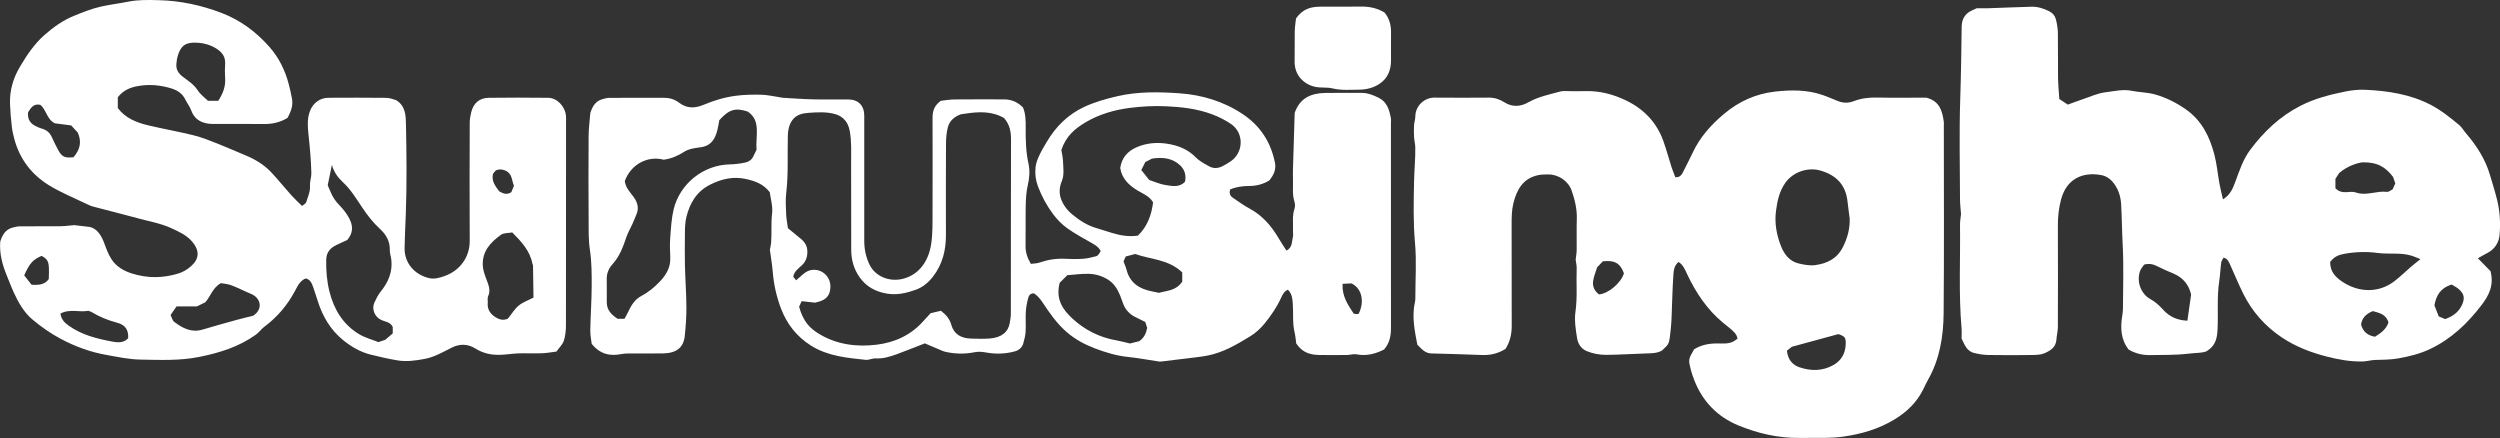
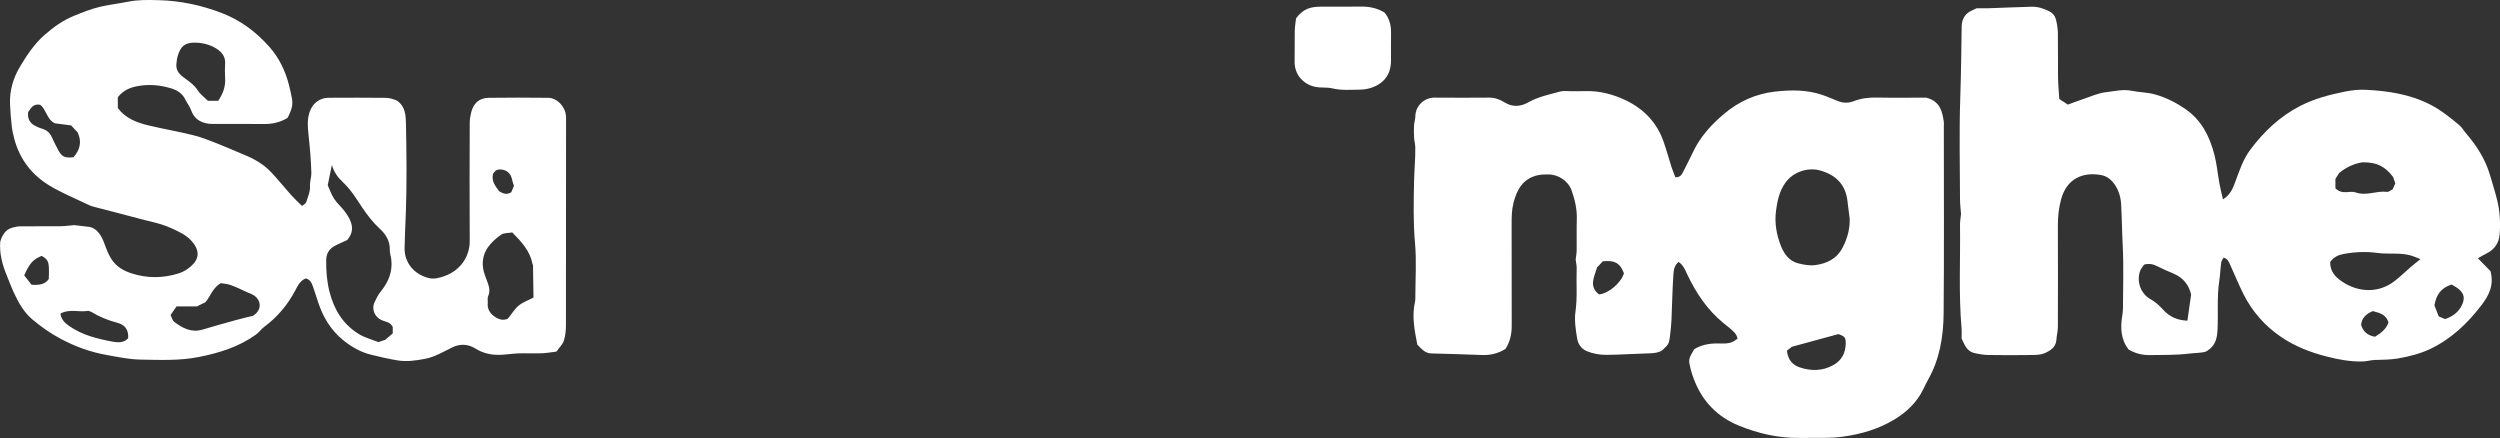
<svg xmlns="http://www.w3.org/2000/svg" viewBox="0 0 766.23 134.25" id="Layer_2">
  <rect x="0" y="0" width="766.23" height="134.25" fill="#333333" stroke="none" />
  <defs>
    <style>
      .cls-1 {
        fill: #fff;
        stroke-width: 0px;
      }
    </style>
  </defs>
  <g id="Layer_1-2">
    <g>
      <path d="m519.2,107.08c2.11-1.34,4.5-1.81,7.03-1.82,1.65,0,3.34.22,4.9-.53.5-.24.94-.61,1.41-.92-.29-1.65-1.49-2.44-2.53-3.35-.62-.54-1.29-1.02-1.92-1.55-4.87-4.03-8.27-9.13-10.95-14.78-.65-1.38-1.2-2.88-2.67-3.85-1.45,1.15-1.51,2.82-1.61,4.27-.31,4.53-.36,9.08-.57,13.62-.07,1.56-.26,3.11-.44,4.66-.33,2.84-.57,2.78-2.49,4.62-1.42.81-2.98.83-4.57.87-4.14.11-8.27.41-12.41.44-2.04.01-4.08-.33-6.02-1.13-1.84-.76-2.73-2.32-3-4.01-.43-2.67-.87-5.48-.49-8.12.63-4.4.2-8.77.37-13.14.04-.89-.19-1.78-.31-2.79.1-.91.3-1.97.31-3.02.04-3.16-.06-6.32.04-9.47.09-3.03-.61-5.89-1.59-8.7-1-2.87-4.03-4.93-7.11-4.92-1.07,0-2.17,0-3.21.23-4.61,1.01-6.51,4.47-7.53,8.62-.52,2.09-.54,4.24-.54,6.39.03,10.39,0,20.77.03,31.16.01,2.55-.53,4.9-1.9,7.07-2.17,1.36-4.52,1.97-7.07,1.88-5.22-.19-10.43-.37-15.65-.49-1.91-.04-2.96-1.3-4.32-2.71-.79-4.21-1.75-8.62-.69-13.18.09-.4.09-.82.09-1.24,0-5.57.4-11.17-.1-16.69-.57-6.31-.42-12.59-.29-18.87.07-3.45.42-6.92.38-10.39-.01-1.06-.32-2.11-.38-3.17-.07-1.24-.08-2.49,0-3.73.05-.89.38-1.78.39-2.67.02-3.21,2.73-5.78,5.91-5.75,5.58.06,11.16.03,16.74,0,1.73,0,3.27.57,4.68,1.45,2.47,1.54,4.93,1.33,7.3-.01,3.08-1.74,6.49-2.41,9.82-3.32.93-.25,1.99-.09,2.98-.1,1.5-.01,3,.04,4.5-.01,4.49-.17,8.72.96,12.68,2.87,5.4,2.61,9.37,6.71,11.41,12.44.94,2.63,1.65,5.33,2.51,7.99.34,1.07.8,2.11,1.17,3.1,1.5.05,1.97-.83,2.42-1.74.96-1.93,1.98-3.83,2.89-5.79,2.21-4.75,5.55-8.47,9.56-11.86,4.6-3.89,9.83-6.2,15.62-6.86,4.81-.55,9.79-.62,14.53,1,1.64.56,3.22,1.28,4.84,1.91,1.61.63,3.21.64,4.83.01,2.27-.88,4.61-1.15,7.05-1.1,5.16.1,10.32.03,15.15.03,4.19,1.06,4.93,4.18,5.39,7.47.06.41,0,.83,0,1.25,0,19.11.11,38.22-.06,57.33-.06,7.11-1.19,14.12-4.81,20.47-.53.94-.97,1.92-1.45,2.89-1.96,3.98-5.01,6.91-8.78,9.2-4.81,2.92-10.03,4.46-15.58,5.26-1.91.28-3.78.37-5.67.4-2.58.04-5.16-.02-7.74.02-6.54.1-12.84-1.36-18.79-3.79-6.44-2.63-11.1-7.37-13.63-13.99-.38-.99-.75-2-1.01-3.03-.82-3.24-.8-3.25.98-6.35Zm47.7-40.22c-.22-1.71-.47-3.41-.65-5.12-.56-5.14-3.52-8.12-8.39-9.49-3.68-1.04-8.29.37-10.7,3.82-1.83,2.62-2.44,5.58-2.83,8.56-.49,3.72.16,7.41,1.57,10.9.99,2.44,2.57,4.53,5.29,5.2,1.66.4,3.47.75,5.13.53,3.55-.47,6.6-1.89,8.41-5.34,1.5-2.87,2.29-5.81,2.18-9.06Zm-19.22,40.61c.27,2.81,1.76,4.4,3.87,5.11,3.46,1.17,7,1.19,10.33-.67,2.53-1.41,3.74-3.66,3.82-6.49.05-2.01-.27-2.33-2.26-3.02-4.75,1.3-9.35,2.55-14.24,3.88-.29.23-.88.69-1.51,1.18Zm-57.62-17.24c2.88-.19,6.84-3.57,7.66-6.47-1.11-3.07-2.83-4.08-6.46-3.67-.52.55-1.14,1.21-1.76,1.86-.83,2.85-2.63,5.76.56,8.28Z" class="cls-1" />
      <path d="m681.3,61.12c2.43-1.52,3.12-3.57,3.86-5.57,1.24-3.33,2.35-6.73,4.5-9.61,4.15-5.56,9.05-10.24,15.33-13.47,4.4-2.27,9.08-3.46,13.85-4.42,2.01-.41,4.11-.63,6.15-.53,6.87.33,13.62,1.34,19.85,4.53,3.26,1.67,6.09,3.95,8.88,6.27.81.67,1.34,1.67,2.04,2.48,3.26,3.79,5.94,7.91,7.37,12.75.77,2.6,1.6,5.19,2.24,7.83.84,3.47,1.04,7.04.73,10.58-.22,2.51-1.55,4.5-3.91,5.67-.87.43-1.7.95-2.74,1.53,1.53,1.57,2.88,2.94,3.87,3.95,1.14,4.38-.54,7.49-2.74,10.38-4.26,5.59-9.25,10.36-15.69,13.44-3.15,1.51-6.48,2.32-9.92,2.93-2.4.42-4.77.38-7.17.47-1.23.05-2.44.43-3.66.46-3.73.09-7.39-.58-10.98-1.5-4.91-1.25-9.61-3.06-13.85-5.9-5.05-3.39-8.97-7.81-11.7-13.23-1.48-2.95-2.72-6.02-4.09-9.03-.4-.89-.76-1.85-2.01-2.17-.25.49-.66.97-.73,1.49-.25,1.87-.3,3.78-.59,5.64-.76,4.94-.28,9.92-.53,14.87-.13,2.45-.43,5.02-3.54,6.78-1.26.46-3.24.4-5.2.64-3.97.48-7.94.39-11.91.45-2.29.03-4.43-.44-6.57-1.67-2.43-3.03-2.59-6.64-1.99-10.41.12-.73.22-1.47.22-2.21.02-6.48.26-12.98-.08-19.44-.22-4.13-.24-8.26-.47-12.38-.12-2.18-.67-4.32-2.04-6.25-1.09-1.54-2.47-2.54-4.16-2.83-5.7-1.01-10.49,1.22-12.18,7.35-.75,2.71-1.04,5.48-1.02,8.31.05,10.3.04,20.61,0,30.91,0,1.3-.37,2.6-.45,3.91-.14,2.27-1.79,3.31-3.52,4.09-1.08.49-2.41.57-3.63.59-4.58.06-9.16.08-13.74,0-1.47-.03-2.96-.28-4.39-.64-1.24-.31-2.17-1.2-2.78-2.35-.35-.66-.66-1.34-1-2.03,0-1.07.08-2.15-.01-3.23-.92-10.51-.33-21.05-.47-31.58-.02-1.14.2-2.28.31-3.4-.11-1.47-.3-2.94-.31-4.41-.03-10.3-.27-20.62.07-30.91.25-7.37.34-14.74.44-22.11.03-2.2.99-3.99,3.14-4.94.46-.2.9-.42,1.43-.66,1.01,0,2.09.03,3.17,0,4.55-.15,9.1-.36,13.66-.48,1.93-.05,3.73.54,5.46,1.41,1.06.53,1.73,1.37,2,2.41.35,1.34.59,2.75.62,4.13.07,4.57-.01,9.14.05,13.71.03,2.21.25,4.42.39,6.63,1.01.66,1.82,1.19,2.62,1.71,1.6-.58,3.06-1.15,4.54-1.64,2.34-.78,4.66-1.88,7.06-2.15,2.64-.3,5.25-1.01,8.06-.43,2.3.48,4.72.44,7.06,1.1,3.47.98,6.62,2.59,9.53,4.64,4.78,3.36,7.21,8.3,8.64,13.74.77,2.92,1.03,5.97,1.57,8.96.27,1.51.67,3,1.09,4.86Zm32.88,19.16c-.04,2.86,1.49,4.58,3.71,6.06,5.04,3.37,11.18,3.53,15.98-.16,1.77-1.36,3.36-2.93,5.06-4.39.84-.73,1.73-1.41,2.92-2.36-1.12-.45-1.85-.79-2.61-1.03-3.45-1.09-7.05-.4-10.59-.88-3.3-.45-6.75-.34-10.16.28-1.79.32-3.12.9-4.31,2.48Zm-43.76,18.02c.4-2.84.76-5.34,1.14-8.01-.66-2.92-2.39-5.16-5.35-6.42-1.67-.71-3.35-1.41-4.96-2.24-1.23-.63-2.44-.98-4.09-.53-.37.57-1.02,1.26-1.29,2.08-1.06,3.23.3,6.91,3.29,8.55,1.58.87,2.78,2.04,3.95,3.32,1.92,2.1,4.34,3.12,7.32,3.24Zm53.73-48.56c-1.86.24-4.66,1.14-7.21,3.28-.33.52-.82,1.27-1.15,1.79v2.89c.97,1,2.05,1.25,3.26,1.2.99-.04,2.08-.24,2.97.08,3.23,1.17,6.36-.58,9.56-.18.55.07,1.18-.51,1.75-.78.3-.66.57-1.26.81-1.8-.29-.86-.56-1.63-.68-1.99-2.2-2.89-4.65-4.56-9.31-4.48Zm27.25,37.47c-3.43,1.06-4.74,3.36-5.27,6.39.43,1.1.87,2.24,1.32,3.37.76.32,1.43.6,1.97.83,2.35-.84,4.11-2.1,5.12-4.27.95-2.03.78-3.38-.89-4.87-.65-.59-1.49-.97-2.25-1.46Zm-23.48,16c1.8-1.12,3.5-2.36,4.12-4.39-.77-2.62-2.91-2.91-4.79-3.47-2.01.82-3.33,2.04-3.6,4.16.59,2.03,1.85,3.28,4.26,3.7Z" class="cls-1" />
-       <path d="m88.12,36.14c-2.29,1.39-4.66,1.89-7.21,1.87-5-.06-9.99-.01-14.99-.02-.67,0-1.34.01-1.99-.08-2.58-.35-4.45-1.55-5.36-4.15-.4-1.15-1.24-2.14-1.77-3.26-.9-1.88-2.52-2.87-4.37-3.43-3.26-.97-6.52-1.31-10-.72-2.66.45-4.69,1.38-6.32,3.46v3.3c2.29,3.08,5.66,4.43,9.24,5.29,4.63,1.11,9.34,1.91,13.96,3.06,2.55.63,5.01,1.64,7.47,2.6,2.69,1.05,5.32,2.26,8,3.35,3.1,1.26,5.98,2.89,8.29,5.33,2.15,2.28,4.11,4.74,6.2,7.08.99,1.1,2.09,2.1,3.29,3.3.54-.46,1.18-.73,1.3-1.15.48-1.65,1.27-3.21,1.15-5.04-.08-1.29.45-2.61.42-3.9-.1-3.95-.46-7.88-.88-11.81-.25-2.35-.45-4.79.43-7.14.92-2.46,3.03-4.09,5.65-4.11,5.91-.04,11.83-.04,17.74.02,1.04.01,2.08.41,3.06.71,2.9,1.79,2.95,4.81,3,7.53.17,8.97.28,17.96-.04,26.92-.13,3.62-.33,7.26-.39,10.89-.07,4.51,2.97,8.12,7.5,9.2,1.67.4,3.32-.12,4.86-.67,4.55-1.64,7.64-5.7,7.61-10.79-.08-12.05-.04-24.1,0-36.15,0-1.05.19-2.13.44-3.16.67-2.83,2.5-4.45,5.37-4.49,6.08-.08,12.16-.07,18.24,0,2.7.03,5.14,2.57,5.45,5.49.06.58.02,1.16.02,1.74,0,20.78.01,41.56-.03,62.33,0,1.63-.14,3.34-.64,4.87-.39,1.19-1.44,2.16-2.28,3.35-1.52.18-2.97.46-4.44.51-2.41.09-4.83-.04-7.24.04-1.97.07-3.94.43-5.91.45-2.59.03-5.02-.54-7.29-1.96-2.22-1.38-4.66-1.5-7.1-.3-2.74,1.35-5.36,2.95-8.45,3.51-2.76.5-5.4.92-8.3.44-2.77-.46-5.5-1.09-8.2-1.76-3.14-.79-5.94-2.4-8.49-4.48-3.78-3.09-6.12-7.06-7.62-11.6-.52-1.57-1-3.14-1.55-4.7-.38-1.1-.83-2.19-2.21-2.58-1.76.65-2.51,2.3-3.3,3.79-2.33,4.38-5.44,8.07-9.43,11.03-.93.69-1.6,1.72-2.54,2.39-5.2,3.74-11.1,5.58-17.34,6.84-6.03,1.22-12.06.94-18.09.83-3.51-.06-7.01-.82-10.49-1.44-4.91-.87-9.55-2.58-13.96-4.93-3.08-1.64-5.91-3.63-8.57-5.85-2.73-2.27-4.42-5.34-5.88-8.52-.76-1.65-1.37-3.36-2.06-5.03-1.37-3.31-2.28-6.71-2.01-10.37.6-1.94,1.52-3.67,3.69-4.29.78-.22,1.6-.41,2.41-.41,4.08-.04,8.16,0,12.24-.03,1.39-.01,2.78-.21,4.34-.34,1.28.15,2.75.32,4.74.55,2.33.54,3.61,2.64,4.53,5.17.59,1.63,1.22,3.29,2.15,4.73,1.44,2.23,3.69,3.55,6.19,4.35,4.78,1.53,9.59,1.5,14.39,0,1.44-.45,2.67-1.22,3.82-2.23,2.46-2.17,2.83-4.76.07-7.79-1.69-1.85-4-2.87-6.27-3.9-3.18-1.45-6.62-2.01-9.94-2.93-4.6-1.27-9.24-2.39-13.86-3.62-.79-.21-1.55-.58-2.29-.94-3.72-1.8-7.59-3.37-11.1-5.5-5.42-3.29-9.13-8.08-10.79-14.29-.34-1.26-.64-2.55-.78-3.85-.26-2.29-.45-4.59-.54-6.9-.15-4.07.96-7.88,3.01-11.33,2.11-3.55,4.41-7.03,7.54-9.78,2.72-2.39,5.64-4.5,9.09-5.9,2.69-1.09,5.36-2.17,8.18-2.81,2.8-.63,5.67-.96,8.48-1.53C42.46-.11,45.61-.03,48.75.06c6.56.17,12.89,1.53,19.04,3.86,5.88,2.23,10.75,5.86,14.84,10.52,2.87,3.26,4.76,7.14,5.87,11.35.38,1.43.69,2.87.97,4.32.37,1.92-.02,3.57-1.35,6.03Zm18.37,37.39c-.92.42-2.12.96-3.3,1.52-1.93.91-3.17,2.25-3.21,4.57-.06,3.32.19,6.56,1.01,9.8,1.37,5.44,4.11,9.94,8.91,12.91,1.92,1.19,4.21,1.77,6.07,2.52,1.07-.35,1.77-.59,2.1-.7.97-.82,1.67-1.42,2.3-1.96v-1.98c-.74-1.54-2.25-1.58-3.41-2.09-2.2-.97-3.09-3.44-2.22-5.36.54-1.18,1.13-2.39,1.94-3.39,2.34-2.89,3.69-6.05,3.25-9.82-.11-.97-.49-1.94-.46-2.91.08-2.71-1.15-4.77-3.04-6.5-2.08-1.92-3.8-4.12-5.37-6.47-1.83-2.73-3.54-5.58-5.98-7.84-1.55-1.44-2.73-3.07-3.36-5.29-.43,2.1-.82,4-1.28,6.24.57,1.24,1.1,2.83,1.99,4.18.94,1.44,2.33,2.57,3.34,3.97,2.04,2.82,3.18,5.59.7,8.57Zm49.17,24.13c1.24-1.53,2.1-3.02,3.35-4.03,1.24-1.02,2.87-1.57,4.5-2.42-.05-3.35-.09-6.63-.15-9.91,0-.15-.15-.3-.18-.46-.74-3.95-3.32-6.71-6.17-9.6-1.16.22-2.61.09-3.49.73-3.14,2.29-5.76,5-5.55,9.36.07,1.45.54,2.72,1.02,4.04.64,1.75,1.52,3.49.6,5.47-.26.55-.04,1.31-.1,1.97-.17,1.74.56,3.1,1.9,4.08,1.3.95,2.74,1.52,4.28.76Zm-103.38-1.11c.41.82.57,1.68,1.08,2.07,2.56,1.94,5.28,3.42,8.7,2.4,3.47-1.03,6.95-2.01,10.44-2.97,1.82-.5,3.66-.92,5.07-1.27,3.23-2.08,2.27-5.49-.54-6.66-2.06-.85-4.04-1.9-6.13-2.69-1.12-.42-2.37-.49-3.24-.65-2.57,1.53-3.14,4.08-4.74,5.87-.81.39-1.62.79-2.57,1.26h-6.24c-.55.8-1.11,1.59-1.84,2.65Zm14.62-65.66c1.43-2.21,2.28-4.37,2.1-6.89-.1-1.48-.09-2.99,0-4.47.12-1.96-.78-3.32-2.3-4.38-2.02-1.4-4.31-2.01-6.72-2.08-3.12-.09-4.53.94-5.46,3.91-.27.85-.39,1.76-.46,2.65-.14,1.71.62,2.88,2.03,3.94,1.61,1.22,3.35,2.31,4.52,4.13.82,1.29,2.17,2.24,3.13,3.19h3.16ZM18.52,96.12c.28,1.82,1.29,2.8,2.55,3.7,4.01,2.86,8.66,4,13.36,4.88,1.64.31,3.52.46,4.86-1.05.13-2.48-.83-4.07-3.39-4.74-2.83-.74-5.46-1.82-7.94-3.33-.21-.12-.46-.16-.92-.32-2.65.54-5.7-.71-8.53.86Zm-1.67-58.31c-2.53-1.2-2.64-4.23-4.52-5.69-2.18-.44-2.89,1.07-3.72,2.28-.25,2.22.74,3.58,2.62,4.39.53.23,1.05.49,1.61.64,1.46.4,2.46,1.26,3.07,2.66.56,1.29,1.22,2.53,1.87,3.78,1.13,2.17,2.02,2.61,4.74,2.33,1.97-2.24,2.64-4.76,1.28-7.61-.65-.7-1.26-1.37-1.99-2.15-1.59-.2-3.21-.41-4.95-.64Zm-9.43,46.59c.78.99,1.57,2,2.25,2.87,2.27.14,4.1-.03,5.28-1.75.18-5.34.04-5.78-2.17-7.1-2.62,1.08-3.74,2.28-5.36,5.98Zm145.55-25.79c1.15.68,2.33,1.22,3.74.3.26-.64.54-1.31.82-1.99-.61-1.32-.51-2.8-1.56-3.9-.91-.96-2.68-1.42-3.99-.8-.27.31-.64.74-.87,1-.56,2.35.75,3.82,1.86,5.39Z" class="cls-1" />
-       <path d="m316,80.87c.89-.12,1.72-.11,2.47-.36,2.61-.9,5.27-1.34,8.04-1.19,1.83.1,3.67.11,5.49-.01,1.3-.09,2.59-.44,3.86-.75.62-.15.81-.45,1.49-1.58-.48-1.07-1.38-1.72-2.42-2.31-2.66-1.52-5.37-2.96-7.85-4.73-1.65-1.18-3.12-2.72-4.34-4.34-1.93-2.58-3.45-5.42-4.61-8.46-.73-1.93-.95-3.87-.75-5.84.12-1.2.57-2.4,1.08-3.51.69-1.5,1.54-2.92,2.39-4.35,2.77-4.67,6.49-8.36,11.44-10.67,3.3-1.54,6.79-2.51,10.34-3.32,6.23-1.42,12.57-1.29,18.82-.86,6.85.48,13.43,2.41,19.31,6.3,5.5,3.63,8.74,8.65,10.01,15.01.4,1.99-.35,3.73-1.75,5.4-1.79,1.12-3.85,1.7-6.19,1.7-2.01,0-4.06.31-5.79,1.06-.42,1.34.09,2.06.9,2.61,1.64,1.1,3.24,2.29,4.98,3.22,4.03,2.14,6.81,5.44,9.06,9.28.7,1.2,1.49,2.35,2.31,3.64,1.88-.97,1.6-2.72,1.96-4.12.18-.7,0-1.49.04-2.24.09-2.14-.27-4.3.45-6.41.23-.67.22-1.54,0-2.22-.73-2.28-.37-4.6-.45-6.91-.04-1.08-.03-2.16,0-3.24.17-5.71.35-11.41.52-17.06,1.52-4.48,4.95-6.04,9.27-6.12,3.75-.08,7.49,0,11.24-.02,1.88-.01,3.55.68,5.18,1.47,2.62,1.27,3.32,3.74,3.8,6.3.09.48.01.99.01,1.49,0,20.94,0,41.88.01,62.83,0,2.38-.41,4.58-2.11,6.56-2.57,1.31-5.35,2.08-8.45,1.48-.91-.18-1.92.19-2.89.2-2.83.03-5.66.06-8.49,0-2.64-.06-5.13-.58-7.1-3.54-.11-.75-.2-2.14-.52-3.48-.67-2.86-.31-5.77-.53-8.64-.11-1.48-.21-3.11-1.5-4.35-1.15.52-1.63,1.49-2.06,2.43-1.3,2.89-3.09,5.48-5.06,7.91-1.23,1.52-2.76,2.92-4.42,3.94-4.16,2.54-8.39,5.04-13.29,5.95-1.94.36-3.9.55-5.86.8-2.53.32-5.05.62-7.58.92-.41.05-.84.12-1.24.06-3.17-.46-6.32-1.07-9.5-1.4-3.49-.36-6.8-1.35-10.03-2.58-3.17-1.2-6.14-2.77-8.77-5.05-3.04-2.64-5.26-5.87-7.44-9.16-.75-1.13-1.6-2.07-2.58-2.7-1.32-.03-1.63.88-1.82,1.62-.35,1.34-.6,2.73-.68,4.12-.11,1.99.06,3.99-.06,5.98-.07,1.21-.38,2.43-.71,3.61-.37,1.3-1.36,2.12-2.61,2.46-2.91.78-5.85.88-8.84.33-1.12-.21-2.35-.3-3.45-.08-3.06.62-6.07.55-9.09-.15-.48-.11-.93-.33-1.39-.52-1.59-.67-3.17-1.35-4.8-2.04-2.94,1.14-5.76,2.29-8.61,3.33-2.1.76-4.23,1.42-6.52,1.27-.48-.03-.97.16-1.45.24-.49.08-.98.27-1.46.22-5.83-.62-11.67-1.12-16.84-4.37-4.38-2.76-7.37-6.58-9.19-11.34-1.38-3.62-2.22-7.38-2.54-11.27-.18-2.2-.56-4.39-.88-6.78.11-.59.33-1.39.39-2.2.22-2.96-.07-5.92.29-8.91.27-2.2-.46-4.53-.71-6.53-2.01-2.54-4.45-3.39-7.23-4.02-3.98-.9-7.54-.03-11,1.69-4.13,2.06-6.27,5.6-7.34,10-.42,1.73-.43,3.43-.44,5.16-.02,3.24-.07,6.48.01,9.72.1,4.21.42,8.42.45,12.63.02,2.96-.2,5.94-.5,8.89-.37,3.53-2.51,5.25-6.54,5.34-3.5.08-6.99,0-10.49.02-.74,0-1.5.02-2.22.16-3.47.7-6.58.24-9.28-3.11-.12-1.09-.45-2.63-.43-4.16.08-4.54.42-9.09.43-13.63.01-3.71,0-7.47-.56-11.12-.46-3.07-.36-6.11-.38-9.16-.06-8.56-.06-17.12,0-25.68.02-2.3.33-4.6.52-6.98.59-1.88,1.49-3.62,3.66-4.24.7-.2,1.44-.41,2.16-.42,5.58-.03,11.16-.01,16.74-.02,1.72,0,3.29.48,4.64,1.5,2.37,1.8,4.78,1.79,7.47.67,3.19-1.33,6.46-2.34,9.96-2.79,2.58-.34,5.12-.36,7.68-.32,1.95.03,3.9.51,5.85.79.24.04.48.13.73.14,3.14.18,6.27.42,9.41.49,3.58.09,7.16,0,10.74.03,3.1.02,4.91,1.85,4.92,4.98.02,12.8,0,25.6,0,38.39,0,2.51.51,4.92,1.58,7.18,1.78,3.76,6.2,5.45,10.27,4.42,5.28-1.34,7.92-5.83,8.65-10.6.52-3.39.41-6.76.43-10.15.04-9.47.02-18.95,0-28.42,0-1.99.33-3.79,2.53-5.38,1.04-.11,2.59-.4,4.13-.42,5.08-.06,10.16-.02,15.24-.02q3.43,0,5.84,2.51c.8,1.96.83,4.01.81,6.08-.03,3.71.03,7.39.85,11.08.46,2.1.33,4.41-.21,6.65-.47,1.98-.58,4.08-.63,6.13-.09,4.15.02,8.31-.05,12.46-.03,1.89.48,3.57,1.62,5.5Zm-8.23-44.67c-3.74-2.2-7.91-2.01-12.14-1.33-.41.07-.84.06-1.22.19-1.9.69-3.37,1.97-3.89,3.9-.44,1.65-.57,3.42-.58,5.13-.05,9.3-.05,18.61-.02,27.92.01,4.67-1.03,8.95-3.94,12.73-1.45,1.89-3.2,3.33-5.42,4.11-2.87,1.01-5.7,1.68-8.9,1.11-3.53-.63-6.22-2.2-8.21-5-1.76-2.47-2.54-5.34-2.56-8.35-.04-8.89.01-17.78-.03-26.67-.01-3.3.19-6.6-.44-9.9-.48-2.52-1.93-4.35-4.42-5.06-2.7-.77-5.45-.58-8.16-.4-1.84.12-3.81.54-5.03,2.29-.93,1.33-1.29,2.9-1.34,4.44-.17,5.95.2,11.92-.5,17.87-.25,2.13-.11,4.32-.02,6.47.06,1.45.36,2.9.54,4.28,1.46,1.2,2.75,2.24,4.01,3.3,1.19,1,1.93,2.17,1.95,3.84.02,1.69-.44,3.04-1.67,4.23-1.04,1-2.39,1.83-2.66,3.52.29.35.58.71.88,1.09,1.31-1.05,2.37-2.32,3.71-2.87,1.41-.58,3.11-.47,4.54.48,1.81,1.2,2.65,3.38,2.11,5.71-.62,2.68-2.9,3.12-4.54,3.53-1.74-.19-2.94-.32-4.12-.45-.35.76-.58,1.28-.78,1.7,1.26,4.58,3.32,6.61,6.01,8.26,5.46,3.34,11.57,4.13,17.73,3.38,5.51-.66,10.51-2.9,14.31-7.21.77-.87,1.58-1.71,2.26-2.45,1.25-.29,2.27-.53,3.17-.74,1.6,1.25,2.66,2.5,3.16,4.3.83,2.94,3.09,4.14,6.01,4.22,1.91.05,3.84.13,5.74-.02,3.66-.27,5.7-1.99,6.16-4.72.16-.97.35-1.95.35-2.92.02-17.78-.01-35.56.05-53.34,0-2.42-.38-4.58-2.11-6.56Zm17.53,9.83c.13.82.45,2.11.5,3.41.08,2.05.44,4.14-.39,6.14-.69,1.66-.84,3.44-.31,5.1.63,1.98,1.91,3.69,3.51,5.01,2.16,1.79,4.51,3.35,7.26,4.17,1.66.49,3.3,1.03,4.95,1.53,2.55.78,5.13,1.23,7.94.83,2.95-2.85,4.2-6.46,4.65-10.23-1.28-2.02-3.18-2.64-4.78-3.61-2.74-1.67-4.82-3.75-5.29-6.92.5-3.2,2.29-5.15,5.1-6.36,2.91-1.25,5.99-1.51,9-1.09,3.36.47,6.53,1.63,9.05,4.21,1.12,1.15,2.66,1.94,4.08,2.75,1.3.74,2.72.66,4.05,0,.88-.44,1.74-.96,2.56-1.51,3.97-2.67,4.16-8.64.21-11.39-1.81-1.26-3.86-2.28-5.93-3.05-4.51-1.69-9.29-2.23-14.05-2.45-3.7-.17-7.46.03-11.14.5-4.74.61-9.31,1.92-13.52,4.4-3.33,1.97-6.08,4.29-7.46,8.55Zm-133.8,9.51c.29,2.1,1.65,3.38,2.7,4.83,1.18,1.64,1.71,3.36.87,5.32-.42.99-.8,1.99-1.24,2.96-.6,1.34-1.38,2.62-1.84,4.01-1.01,2.99-2.06,5.89-4.25,8.3-1.09,1.2-1.81,2.74-1.78,4.5.04,2.41,0,4.82.01,7.23.01,2.45,1.57,3.85,3.35,5.03h2.08c.34-.64.75-1.31,1.08-2.03.95-2.04,2.04-3.91,4.17-5.03,2.13-1.11,3.96-2.65,5.64-4.42,2.03-2.14,3.32-4.47,3.14-7.52-.11-1.99-.15-3.99,0-5.98.22-2.86.37-5.77,1.03-8.54,1.89-7.89,9.11-13.68,17.3-13.82,1.56-.03,3.13-.24,4.65-.56,1.05-.22,1.99-.83,2.48-1.9.31-.68.65-1.34.98-2.01-.16-2.04.16-4.05.1-6.1-.07-2.38-.71-4.2-2.79-5.61-3.78-1.24-5.71-.7-8.72,2.64-.17.89-.32,1.95-.58,2.98-.68,2.72-1.86,4.84-5.09,5.31-1.74.25-3.58.41-5.19,1.45-1.87,1.22-3.95,2.07-6.2,2.37-4.98-1.32-10.11,1.5-11.92,6.59Zm133.28,31.15c-1.31,5.09,1.03,8.25,3.81,10.85,3.77,3.53,8.34,5.87,13.54,6.77,1.45.25,2.88.66,4.22.97,1.05-.27,2.01-.51,2.83-.72,1.51-1.02,2.09-2.46,2.43-4.06-.2-.6-.4-1.21-.6-1.82-1.03-.52-1.99-1.01-2.96-1.47-1.72-.82-2.96-2.1-3.7-3.84-.38-.91-.65-1.87-1.03-2.78-.84-2-1.88-3.79-3.86-4.97-1.83-1.1-3.79-1.65-5.84-1.7-2.13-.05-4.27.26-6.5.42-.93.93-1.85,1.85-2.35,2.35Zm37.57-3.2c-4.34-4.12-9.84-3.95-14.41-5.65-1.12.3-1.98.53-2.91.77-.23.51-.46,1.02-.68,1.5.34.93.72,1.76.94,2.63,1.06,4.04,3.98,5.83,7.81,6.57.72.14,1.44.3,2.12.44,2.44-.71,5.21-.58,7.13-3.44v-2.83Zm-10.14-28.34c1.7.56,3.23,1.27,4.83,1.53,2.15.35,4.45.86,6.15-.98.46-2.07-.18-3.77-1.44-4.98-2.3-2.22-5.26-2.62-8.66-2.11-.52.27-1.33.69-2.06,1.06-.42.83-.79,1.56-1.23,2.44.83,1.05,1.64,2.07,2.41,3.03Zm59.28,31.84c-.21,3.8,1.64,6.45,3.4,9.12.33.07.57.15.81.16.24.01.49-.05.71-.08,1.78-3.53,1.19-7.69-2.2-9.34-.68.03-1.5.07-2.73.14Z" class="cls-1" />
+       <path d="m88.12,36.14c-2.29,1.39-4.66,1.89-7.21,1.87-5-.06-9.99-.01-14.99-.02-.67,0-1.34.01-1.99-.08-2.58-.35-4.45-1.55-5.36-4.15-.4-1.15-1.24-2.14-1.77-3.26-.9-1.88-2.52-2.87-4.37-3.43-3.26-.97-6.52-1.31-10-.72-2.66.45-4.69,1.38-6.32,3.46v3.3c2.29,3.08,5.66,4.43,9.24,5.29,4.63,1.11,9.34,1.91,13.96,3.06,2.55.63,5.01,1.64,7.47,2.6,2.69,1.05,5.32,2.26,8,3.35,3.1,1.26,5.98,2.89,8.29,5.33,2.15,2.28,4.11,4.74,6.2,7.08.99,1.1,2.09,2.1,3.29,3.3.54-.46,1.18-.73,1.3-1.15.48-1.65,1.27-3.21,1.15-5.04-.08-1.29.45-2.61.42-3.9-.1-3.95-.46-7.88-.88-11.81-.25-2.35-.45-4.79.43-7.14.92-2.46,3.03-4.09,5.65-4.11,5.91-.04,11.83-.04,17.74.02,1.04.01,2.08.41,3.06.71,2.9,1.79,2.95,4.81,3,7.53.17,8.97.28,17.96-.04,26.92-.13,3.62-.33,7.26-.39,10.89-.07,4.51,2.97,8.12,7.5,9.2,1.67.4,3.32-.12,4.86-.67,4.55-1.64,7.64-5.7,7.61-10.79-.08-12.05-.04-24.1,0-36.15,0-1.05.19-2.13.44-3.16.67-2.83,2.5-4.45,5.37-4.49,6.08-.08,12.16-.07,18.24,0,2.7.03,5.14,2.57,5.45,5.49.06.58.02,1.16.02,1.74,0,20.78.01,41.56-.03,62.33,0,1.63-.14,3.34-.64,4.87-.39,1.19-1.44,2.16-2.28,3.35-1.52.18-2.97.46-4.44.51-2.41.09-4.83-.04-7.24.04-1.97.07-3.94.43-5.91.45-2.59.03-5.02-.54-7.29-1.96-2.22-1.38-4.66-1.5-7.1-.3-2.74,1.35-5.36,2.95-8.45,3.51-2.76.5-5.4.92-8.3.44-2.77-.46-5.5-1.09-8.2-1.76-3.14-.79-5.94-2.4-8.49-4.48-3.78-3.09-6.12-7.06-7.62-11.6-.52-1.57-1-3.14-1.55-4.7-.38-1.1-.83-2.19-2.21-2.58-1.76.65-2.51,2.3-3.3,3.79-2.33,4.38-5.44,8.07-9.43,11.03-.93.69-1.6,1.72-2.54,2.39-5.2,3.74-11.1,5.58-17.34,6.84-6.03,1.22-12.06.94-18.09.83-3.51-.06-7.01-.82-10.49-1.44-4.91-.87-9.55-2.58-13.96-4.93-3.08-1.64-5.91-3.63-8.57-5.85-2.73-2.27-4.42-5.34-5.88-8.52-.76-1.65-1.37-3.36-2.06-5.03-1.37-3.31-2.28-6.71-2.01-10.37.6-1.94,1.52-3.67,3.69-4.29.78-.22,1.6-.41,2.41-.41,4.08-.04,8.16,0,12.24-.03,1.39-.01,2.78-.21,4.34-.34,1.28.15,2.75.32,4.74.55,2.33.54,3.61,2.64,4.53,5.17.59,1.63,1.22,3.29,2.15,4.73,1.44,2.23,3.69,3.55,6.19,4.35,4.78,1.53,9.59,1.5,14.39,0,1.44-.45,2.67-1.22,3.82-2.23,2.46-2.17,2.83-4.76.07-7.79-1.69-1.85-4-2.87-6.27-3.9-3.18-1.45-6.62-2.01-9.94-2.93-4.6-1.27-9.24-2.39-13.86-3.62-.79-.21-1.55-.58-2.29-.94-3.72-1.8-7.59-3.37-11.1-5.5-5.42-3.29-9.13-8.08-10.79-14.29-.34-1.26-.64-2.55-.78-3.85-.26-2.29-.45-4.59-.54-6.9-.15-4.07.96-7.88,3.01-11.33,2.11-3.55,4.41-7.03,7.54-9.78,2.72-2.39,5.64-4.5,9.09-5.9,2.69-1.09,5.36-2.17,8.18-2.81,2.8-.63,5.67-.96,8.48-1.53C42.46-.11,45.61-.03,48.75.06c6.56.17,12.89,1.53,19.04,3.86,5.88,2.23,10.75,5.86,14.84,10.52,2.87,3.26,4.76,7.14,5.87,11.35.38,1.43.69,2.87.97,4.32.37,1.92-.02,3.57-1.35,6.03Zm18.37,37.39c-.92.42-2.12.96-3.3,1.52-1.93.91-3.17,2.25-3.21,4.57-.06,3.32.19,6.56,1.01,9.8,1.37,5.44,4.11,9.94,8.91,12.91,1.92,1.19,4.21,1.77,6.07,2.52,1.07-.35,1.77-.59,2.1-.7.97-.82,1.67-1.42,2.3-1.96v-1.98c-.74-1.54-2.25-1.58-3.41-2.09-2.2-.97-3.09-3.44-2.22-5.36.54-1.18,1.13-2.39,1.94-3.39,2.34-2.89,3.69-6.05,3.25-9.82-.11-.97-.49-1.94-.46-2.91.08-2.71-1.15-4.77-3.04-6.5-2.08-1.92-3.8-4.12-5.37-6.47-1.83-2.73-3.54-5.58-5.98-7.84-1.55-1.44-2.73-3.07-3.36-5.29-.43,2.1-.82,4-1.28,6.24.57,1.24,1.1,2.83,1.99,4.18.94,1.44,2.33,2.57,3.34,3.97,2.04,2.82,3.18,5.59.7,8.57Zm49.17,24.13c1.24-1.53,2.1-3.02,3.35-4.03,1.24-1.02,2.87-1.57,4.5-2.42-.05-3.35-.09-6.63-.15-9.91,0-.15-.15-.3-.18-.46-.74-3.95-3.32-6.71-6.17-9.6-1.16.22-2.61.09-3.49.73-3.14,2.29-5.76,5-5.55,9.36.07,1.45.54,2.72,1.02,4.04.64,1.75,1.52,3.49.6,5.47-.26.55-.04,1.31-.1,1.97-.17,1.74.56,3.1,1.9,4.08,1.3.95,2.74,1.52,4.28.76Zm-103.38-1.11c.41.82.57,1.68,1.08,2.07,2.56,1.94,5.28,3.42,8.7,2.4,3.47-1.03,6.95-2.01,10.44-2.97,1.82-.5,3.66-.92,5.07-1.27,3.23-2.08,2.27-5.49-.54-6.66-2.06-.85-4.04-1.9-6.13-2.69-1.12-.42-2.37-.49-3.24-.65-2.57,1.53-3.14,4.08-4.74,5.87-.81.39-1.62.79-2.57,1.26h-6.24Zm14.62-65.66c1.43-2.21,2.28-4.37,2.1-6.89-.1-1.48-.09-2.99,0-4.47.12-1.96-.78-3.32-2.3-4.38-2.02-1.4-4.31-2.01-6.72-2.08-3.12-.09-4.53.94-5.46,3.91-.27.85-.39,1.76-.46,2.65-.14,1.71.62,2.88,2.03,3.94,1.61,1.22,3.35,2.31,4.52,4.13.82,1.29,2.17,2.24,3.13,3.19h3.16ZM18.52,96.12c.28,1.82,1.29,2.8,2.55,3.7,4.01,2.86,8.66,4,13.36,4.88,1.64.31,3.52.46,4.86-1.05.13-2.48-.83-4.07-3.39-4.74-2.83-.74-5.46-1.82-7.94-3.33-.21-.12-.46-.16-.92-.32-2.65.54-5.7-.71-8.53.86Zm-1.67-58.31c-2.53-1.2-2.64-4.23-4.52-5.69-2.18-.44-2.89,1.07-3.72,2.28-.25,2.22.74,3.58,2.62,4.39.53.23,1.05.49,1.61.64,1.46.4,2.46,1.26,3.07,2.66.56,1.29,1.22,2.53,1.87,3.78,1.13,2.17,2.02,2.61,4.74,2.33,1.97-2.24,2.64-4.76,1.28-7.61-.65-.7-1.26-1.37-1.99-2.15-1.59-.2-3.21-.41-4.95-.64Zm-9.43,46.59c.78.99,1.57,2,2.25,2.87,2.27.14,4.1-.03,5.28-1.75.18-5.34.04-5.78-2.17-7.1-2.62,1.08-3.74,2.28-5.36,5.98Zm145.55-25.79c1.15.68,2.33,1.22,3.74.3.26-.64.54-1.31.82-1.99-.61-1.32-.51-2.8-1.56-3.9-.91-.96-2.68-1.42-3.99-.8-.27.31-.64.74-.87,1-.56,2.35.75,3.82,1.86,5.39Z" class="cls-1" />
      <path d="m397.21,5.66c2.17-3.08,4.72-3.59,7.45-3.61,4.16-.03,8.31.04,12.47-.03,2.55-.04,4.92.45,7.17,1.79,1.56,1.79,2.08,3.96,2.04,6.34-.04,2.82,0,5.64-.01,8.46-.02,2.89-1.01,5.38-3.45,7.03-1.87,1.27-4.09,1.83-6.33,1.84-2.72.02-5.43.27-8.16-.39-1.73-.42-3.58-.09-5.4-.5-3.41-.77-6.3-3.58-6.2-7.83.07-3.07-.03-6.14.04-9.21.03-1.46.29-2.92.39-3.89Z" class="cls-1" />
    </g>
  </g>
</svg>